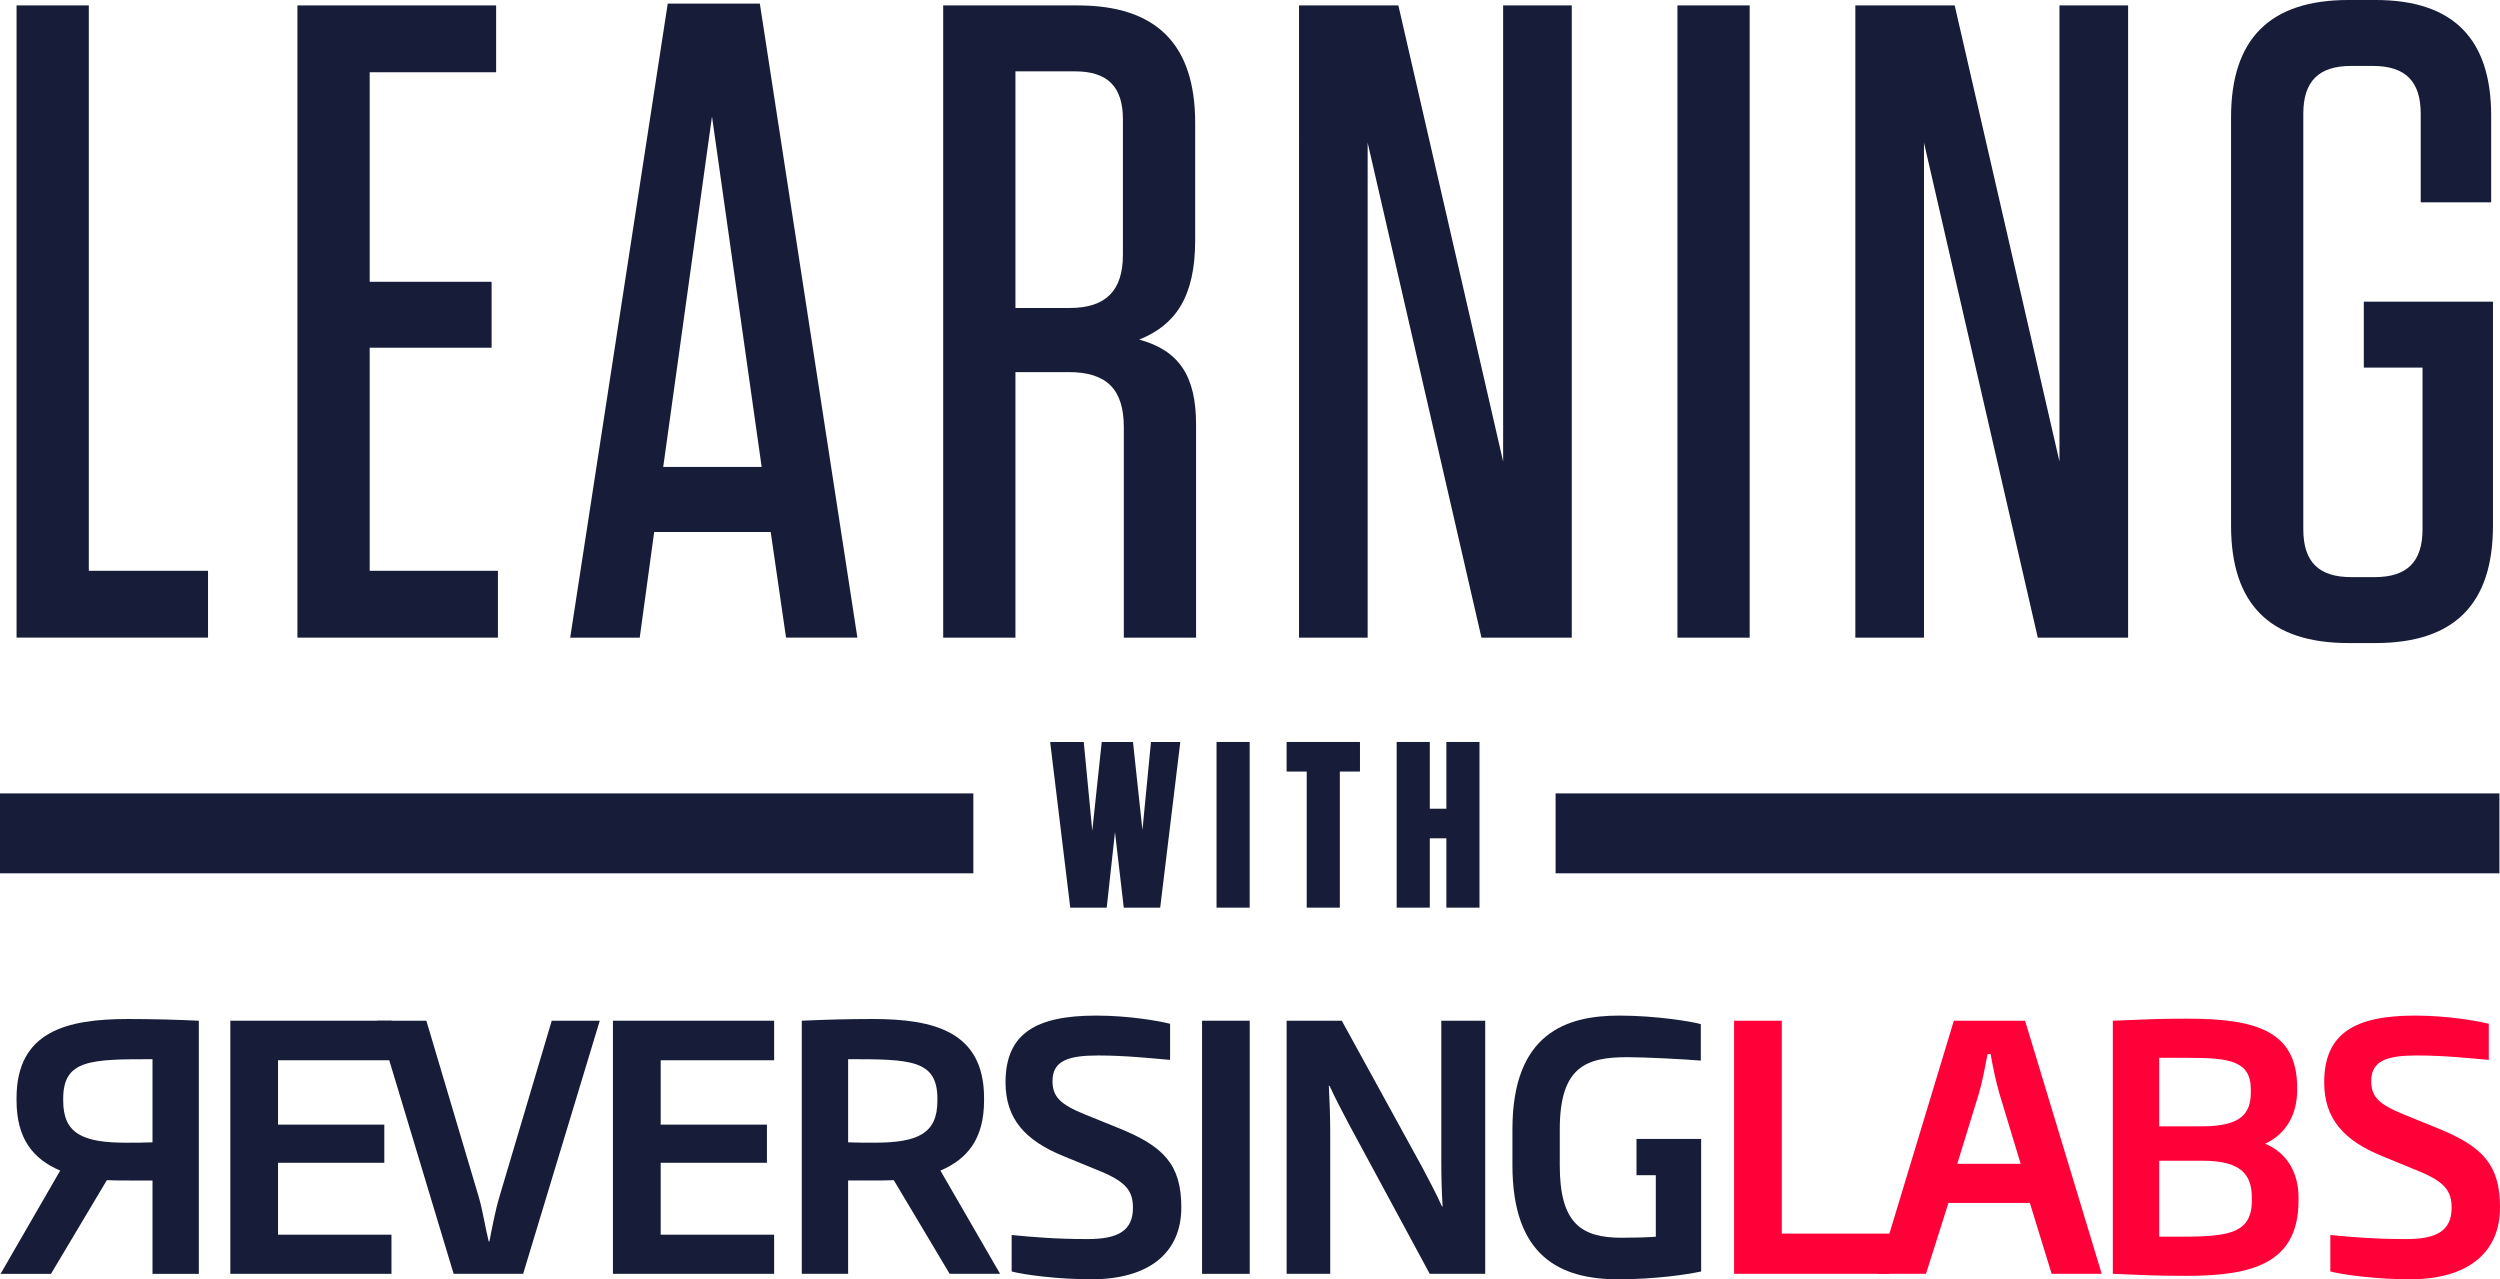
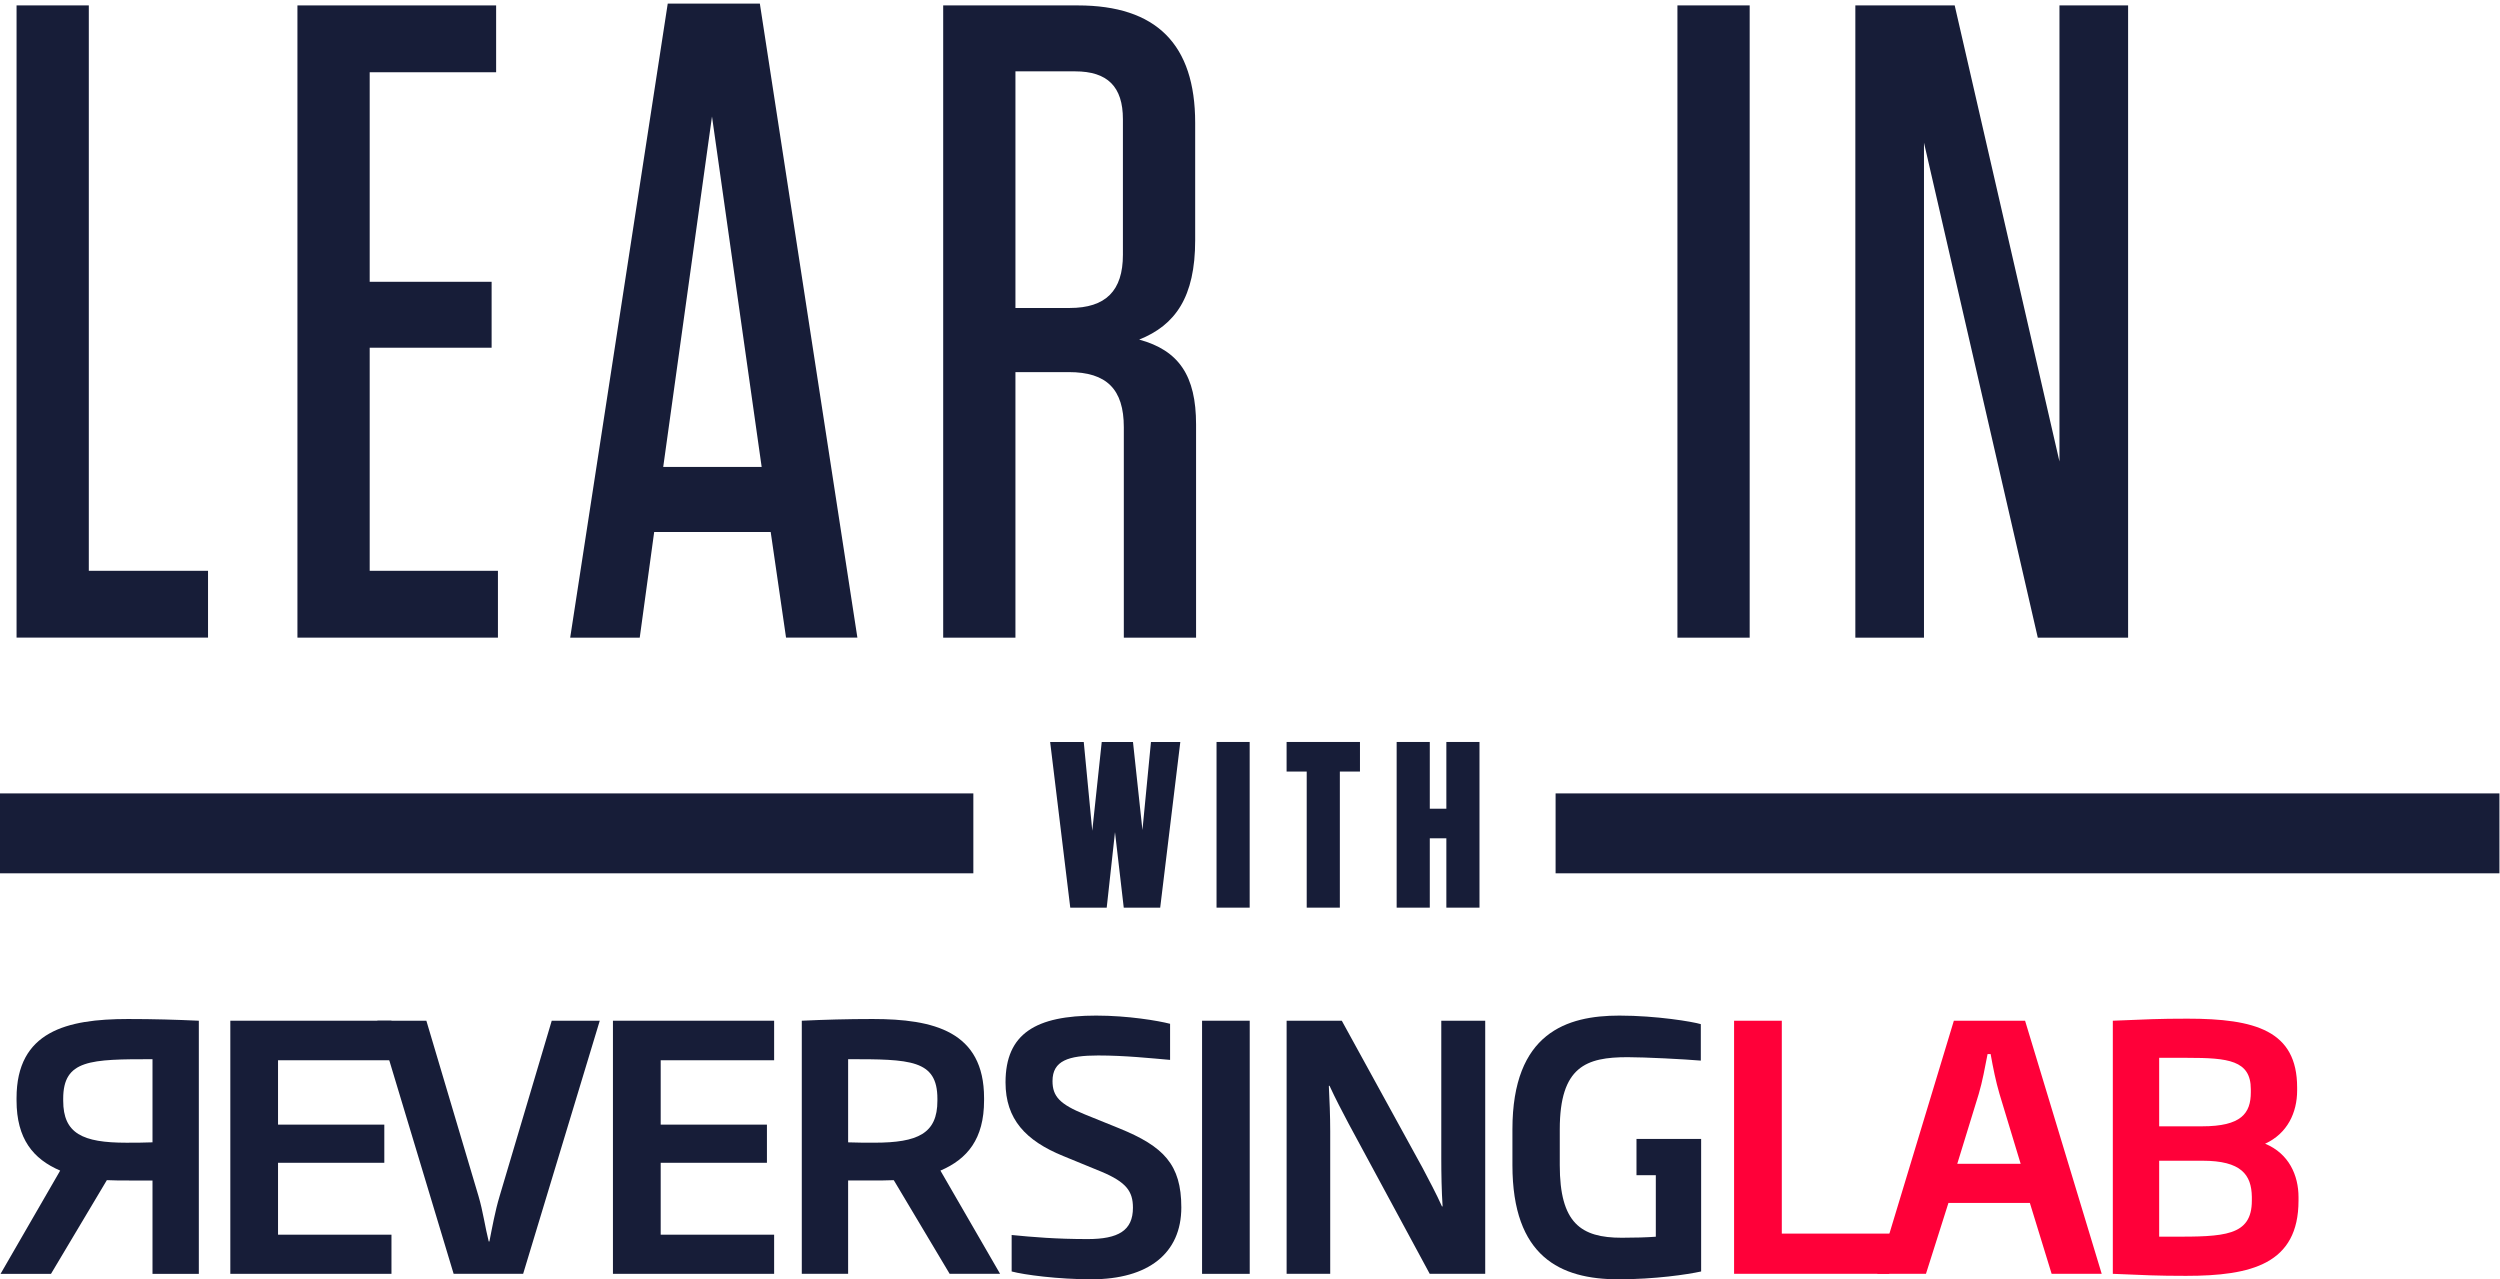
<svg xmlns="http://www.w3.org/2000/svg" version="1.1" id="Layer_1" x="0px" y="0px" width="419.542px" height="214.688px" viewBox="0 0 419.542 214.688" enable-background="new 0 0 419.542 214.688" xml:space="preserve">
  <g>
    <g>
      <path fill="#171D38" d="M14.904,0.909v94.88h20.007v11.216H2.779V0.909H14.904z" />
      <path fill="#171D38" d="M83.259,0.909V12.125H62.04v35.164h20.461v11.064H62.04v37.437h21.522v11.216    H49.915V0.909H83.259z" />
      <path fill="#171D38" d="M131.912,107.006l-2.577-17.733h-19.552l-2.425,17.733H95.688L112.057,0.606h15.459    l16.369,106.399H131.912z M111.299,78.359h16.521l-8.336-58.808L111.299,78.359z" />
      <path fill="#171D38" d="M200.721,71.236v35.77h-12.125V71.69c0-6.365-2.88-9.245-9.246-9.245h-8.942    v44.561h-12.125V0.909h22.584c13.186,0,19.704,6.518,19.704,19.704v19.703    c0,9.549-3.334,14.247-9.397,16.672C197.841,58.808,200.721,63.051,200.721,71.236z M180.411,11.974    H170.408v39.71h9.094c6.063,0,8.942-2.879,8.942-8.942V20.007    C188.444,14.55,185.867,11.974,180.411,11.974z" />
-       <path fill="#171D38" d="M229.516,23.947v83.059h-11.519V0.909h16.672l17.582,76.541V0.909h11.52v106.097    h-15.157L229.516,23.947z" />
      <path fill="#171D38" d="M293.626,107.006h-12.125V0.909h12.125V107.006z" />
      <path fill="#171D38" d="M322.877,23.947v83.059h-11.519V0.909h16.672l17.582,76.541V0.909h11.519v106.097    h-15.156L322.877,23.947z" />
-       <path fill="#171D38" d="M396.688,61.688V50.623h21.674v37.588c0,13.187-6.517,19.704-19.703,19.704h-4.548    c-13.186,0-19.703-6.518-19.703-19.704V19.704C374.407,6.518,380.925,0,394.111,0h4.548    c13.034,0,19.4,6.518,19.4,19.4v14.55h-11.822V19.098c0-5.457-2.577-8.033-8.033-8.033h-3.638    c-5.456,0-8.033,2.577-8.033,8.033v69.72c0,5.457,2.577,8.033,8.033,8.033h3.941    c5.456,0,8.033-2.577,8.033-8.033V61.688H396.688z" />
    </g>
    <g>
      <path fill="#171D38" d="M190.134,124.515l1.588,14.775l1.43-14.775h4.925l-3.376,27.804h-6.117    l-1.469-12.671l-1.39,12.671h-6.117l-3.376-27.804h5.64l1.43,14.895l1.588-14.895H190.134z" />
      <path fill="#171D38" d="M209.716,152.318h-5.561v-27.804h5.561V152.318z" />
      <path fill="#171D38" d="M219.288,152.318v-22.839h-3.376v-4.965h12.313v4.965h-3.376v22.839H219.288z" />
      <path fill="#171D38" d="M242.723,135.716v-11.201h5.561v27.804h-5.561v-11.638h-2.78v11.638h-5.561v-27.804    h5.561v11.201H242.723z" />
    </g>
    <g>
      <g>
        <polygon fill="#FF0039" points="291.008,213.77 291.008,171.294 299.017,171.294 299.017,207.021      318.295,207.021 317.026,213.77    " />
        <path fill="#FF0039" d="M344.3,213.77l-3.655-11.897h-13.664l-3.772,11.897h-8.177l12.859-42.476h11.951     l12.861,42.476H344.3z M335.551,183.584c-0.623-2.119-1.085-4.404-1.488-6.69h-0.514     c-0.451,2.286-0.855,4.571-1.483,6.69l-3.603,11.718h10.636L335.551,183.584z" />
        <path fill="#FF0039" d="M366.86,214.109c-4.863,0-6.915-0.115-12.293-0.34v-42.475     c5.6-0.229,7.659-0.344,12.52-0.344c11.378,0,18.411,1.998,18.411,11.544v0.518     c0,3.66-1.606,7.203-5.373,8.92c3.999,1.655,5.605,5.313,5.605,8.973v0.573     C385.731,212.11,377.838,214.109,366.86,214.109 M377.724,182.782c0-4.86-3.835-5.26-10.636-5.26     h-4.743v11.493h7.204c6.574,0,8.175-2.17,8.175-5.716V182.782z M377.897,200.853     c-0.059-3.72-1.774-6.064-8.291-6.064h-7.261v12.749h2.168c8.694,0,13.384-0.059,13.384-6.06     V200.853z" />
-         <path fill="#FF0039" d="M404.452,214.686c-5.55,0-11.264-0.745-13.384-1.317v-6.116     c3.494,0.341,7.434,0.685,12.757,0.685c5.141,0,7.597-1.434,7.597-5.262     c0-2.742-1.083-4.286-5.314-6.056l-6.401-2.629c-6.292-2.573-9.667-6.176-9.667-12.353     c0-8.234,5.15-11.205,15.209-11.205c5.368,0,10.404,0.861,12.411,1.374v6.06     c-3.258-0.288-7.611-0.742-12.065-0.742c-4.977,0-7.666,0.856-7.666,4.283     c0,2.577,1.197,3.89,5.437,5.604l5.771,2.348c7.436,3.026,10.407,6.062,10.407,13.26     C419.542,210.34,414.001,214.686,404.452,214.686" />
      </g>
      <g>
        <path fill="#171D38" d="M0.093,213.772l10.006-17.325c-4.52-1.938-7.322-5.315-7.322-11.775v-0.4     c0-11.206,8.462-13.265,18.693-13.265c4.292,0,8.125,0.114,11.897,0.287v42.479h-7.775v-15.665     H21.644c-1.315,0-2.57,0-3.712-0.059l-9.374,15.724H0.093z M10.607,184.73     c0,5.488,3.257,7.036,10.578,7.036c1.492,0,2.918,0,4.408-0.064v-13.951     c-10.409,0-14.986,0.06-14.986,6.633V184.73z" />
        <polygon fill="#171D38" points="38.652,213.77 38.652,171.294 65.695,171.294 65.695,177.929      46.658,177.929 46.658,188.731 64.494,188.731 64.494,195.135 46.658,195.135 46.658,207.201      65.695,207.201 65.695,213.77    " />
        <path fill="#171D38" d="M87.792,213.77H76.127L63.323,171.294h8.227l8.753,29.44     c0.737,2.462,1.142,5.378,1.713,7.61h0.114c0.453-2.288,0.969-5.147,1.713-7.61l8.748-29.44     h8.059L87.792,213.77z" />
        <polygon fill="#171D38" points="102.862,213.77 102.862,171.294 129.912,171.294 129.912,177.929      110.875,177.929 110.875,188.731 128.704,188.731 128.704,195.135 110.875,195.135 110.875,207.201      129.912,207.201 129.912,213.77    " />
        <path fill="#171D38" d="M159.367,213.77l-9.376-15.718c-1.137,0.052-2.402,0.052-3.715,0.052h-3.947     v15.666h-7.775v-42.476c3.772-0.173,7.607-0.287,11.892-0.287c10.232,0,18.698,2.059,18.698,13.264     v0.399c0,6.465-2.802,9.839-7.324,11.777l10.013,17.323H159.367z M157.311,184.385     c0-6.575-4.577-6.635-14.981-6.635v13.955c1.49,0.058,2.916,0.058,4.404,0.058     c7.315,0,10.577-1.545,10.577-7.032V184.385z" />
        <path fill="#171D38" d="M183.147,214.688c-5.541,0-11.264-0.747-13.375-1.316v-6.119     c3.487,0.345,7.434,0.685,12.752,0.685c5.15,0,7.602-1.429,7.602-5.259     c0-2.741-1.087-4.289-5.316-6.06l-6.401-2.626c-6.294-2.575-9.665-6.177-9.665-12.351     c0-8.235,5.145-11.209,15.204-11.209c5.373,0,10.404,0.861,12.411,1.375v6.059     c-3.262-0.282-7.604-0.742-12.065-0.742c-4.973,0-7.666,0.862-7.666,4.289     c0,2.572,1.208,3.889,5.432,5.603l5.782,2.343c7.434,3.026,10.404,6.062,10.404,13.264     C198.246,210.34,192.7,214.688,183.147,214.688" />
        <rect x="201.726" y="171.294" fill="#171D38" width="7.998" height="42.479" />
        <path fill="#171D38" d="M239.932,213.77l-13.616-25.212c-1.028-1.946-2.229-4.23-3.198-6.344h-0.118     c0.118,2.401,0.232,5.03,0.232,7.604v23.951H215.916v-42.476h9.258l13.555,24.695     c1.021,1.946,2.338,4.406,3.255,6.464h0.109c-0.168-2.514-0.221-5.491-0.221-8.064v-23.095h7.372     v42.476H239.932z" />
        <path fill="#171D38" d="M271.591,214.688c-9.724,0-17.781-3.775-17.781-19.156v-6.001     c0-16.233,9.142-19.098,17.949-19.098c6.228,0,12.347,1.031,13.666,1.435v6.119     c-2.739-0.235-9.381-0.575-12.292-0.575c-6.92,0-11.378,1.542-11.378,12.12v6.001     c0,9.722,3.539,12.181,10.404,12.181c2.118,0,4.231-0.059,5.714-0.173v-10.322l-3.244-0.002v-6.08     h10.85v22.237C283.133,213.887,277.701,214.688,271.591,214.688" />
      </g>
    </g>
    <rect y="133.147" fill="#171D38" width="163.344" height="13.409" />
    <rect x="261.055" y="133.147" fill="#171D38" width="158.393" height="13.409" />
  </g>
</svg>